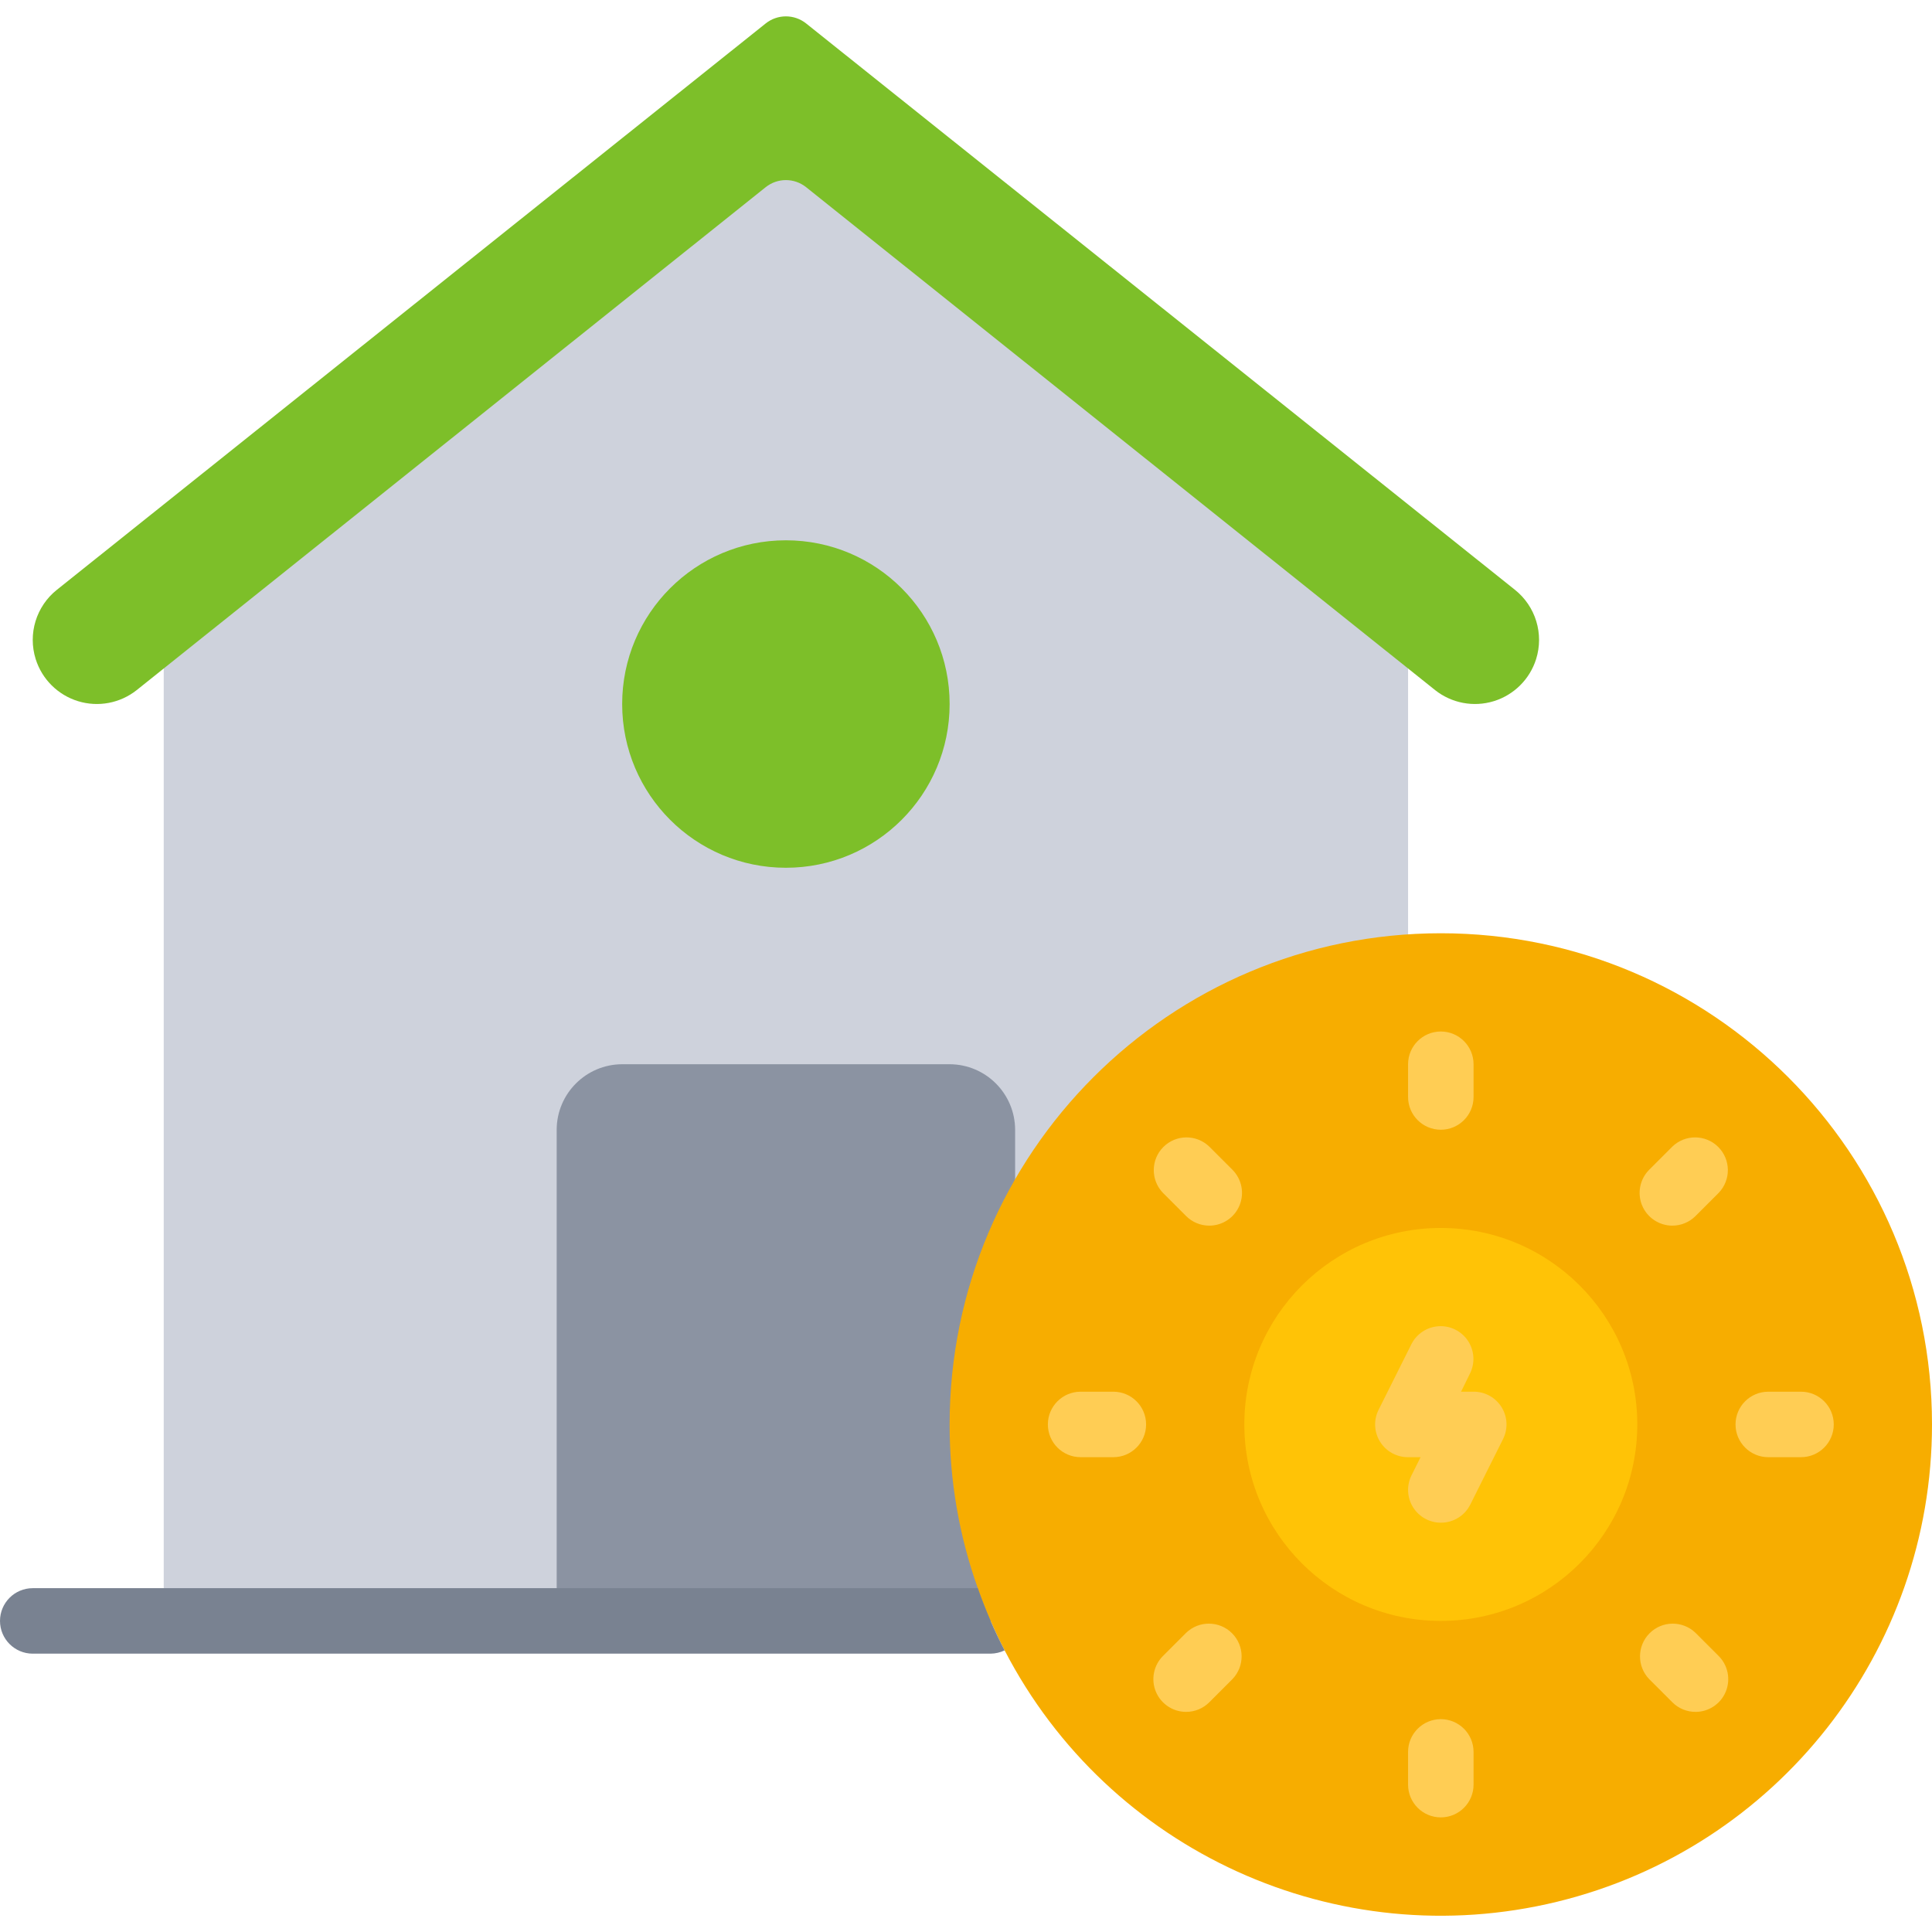
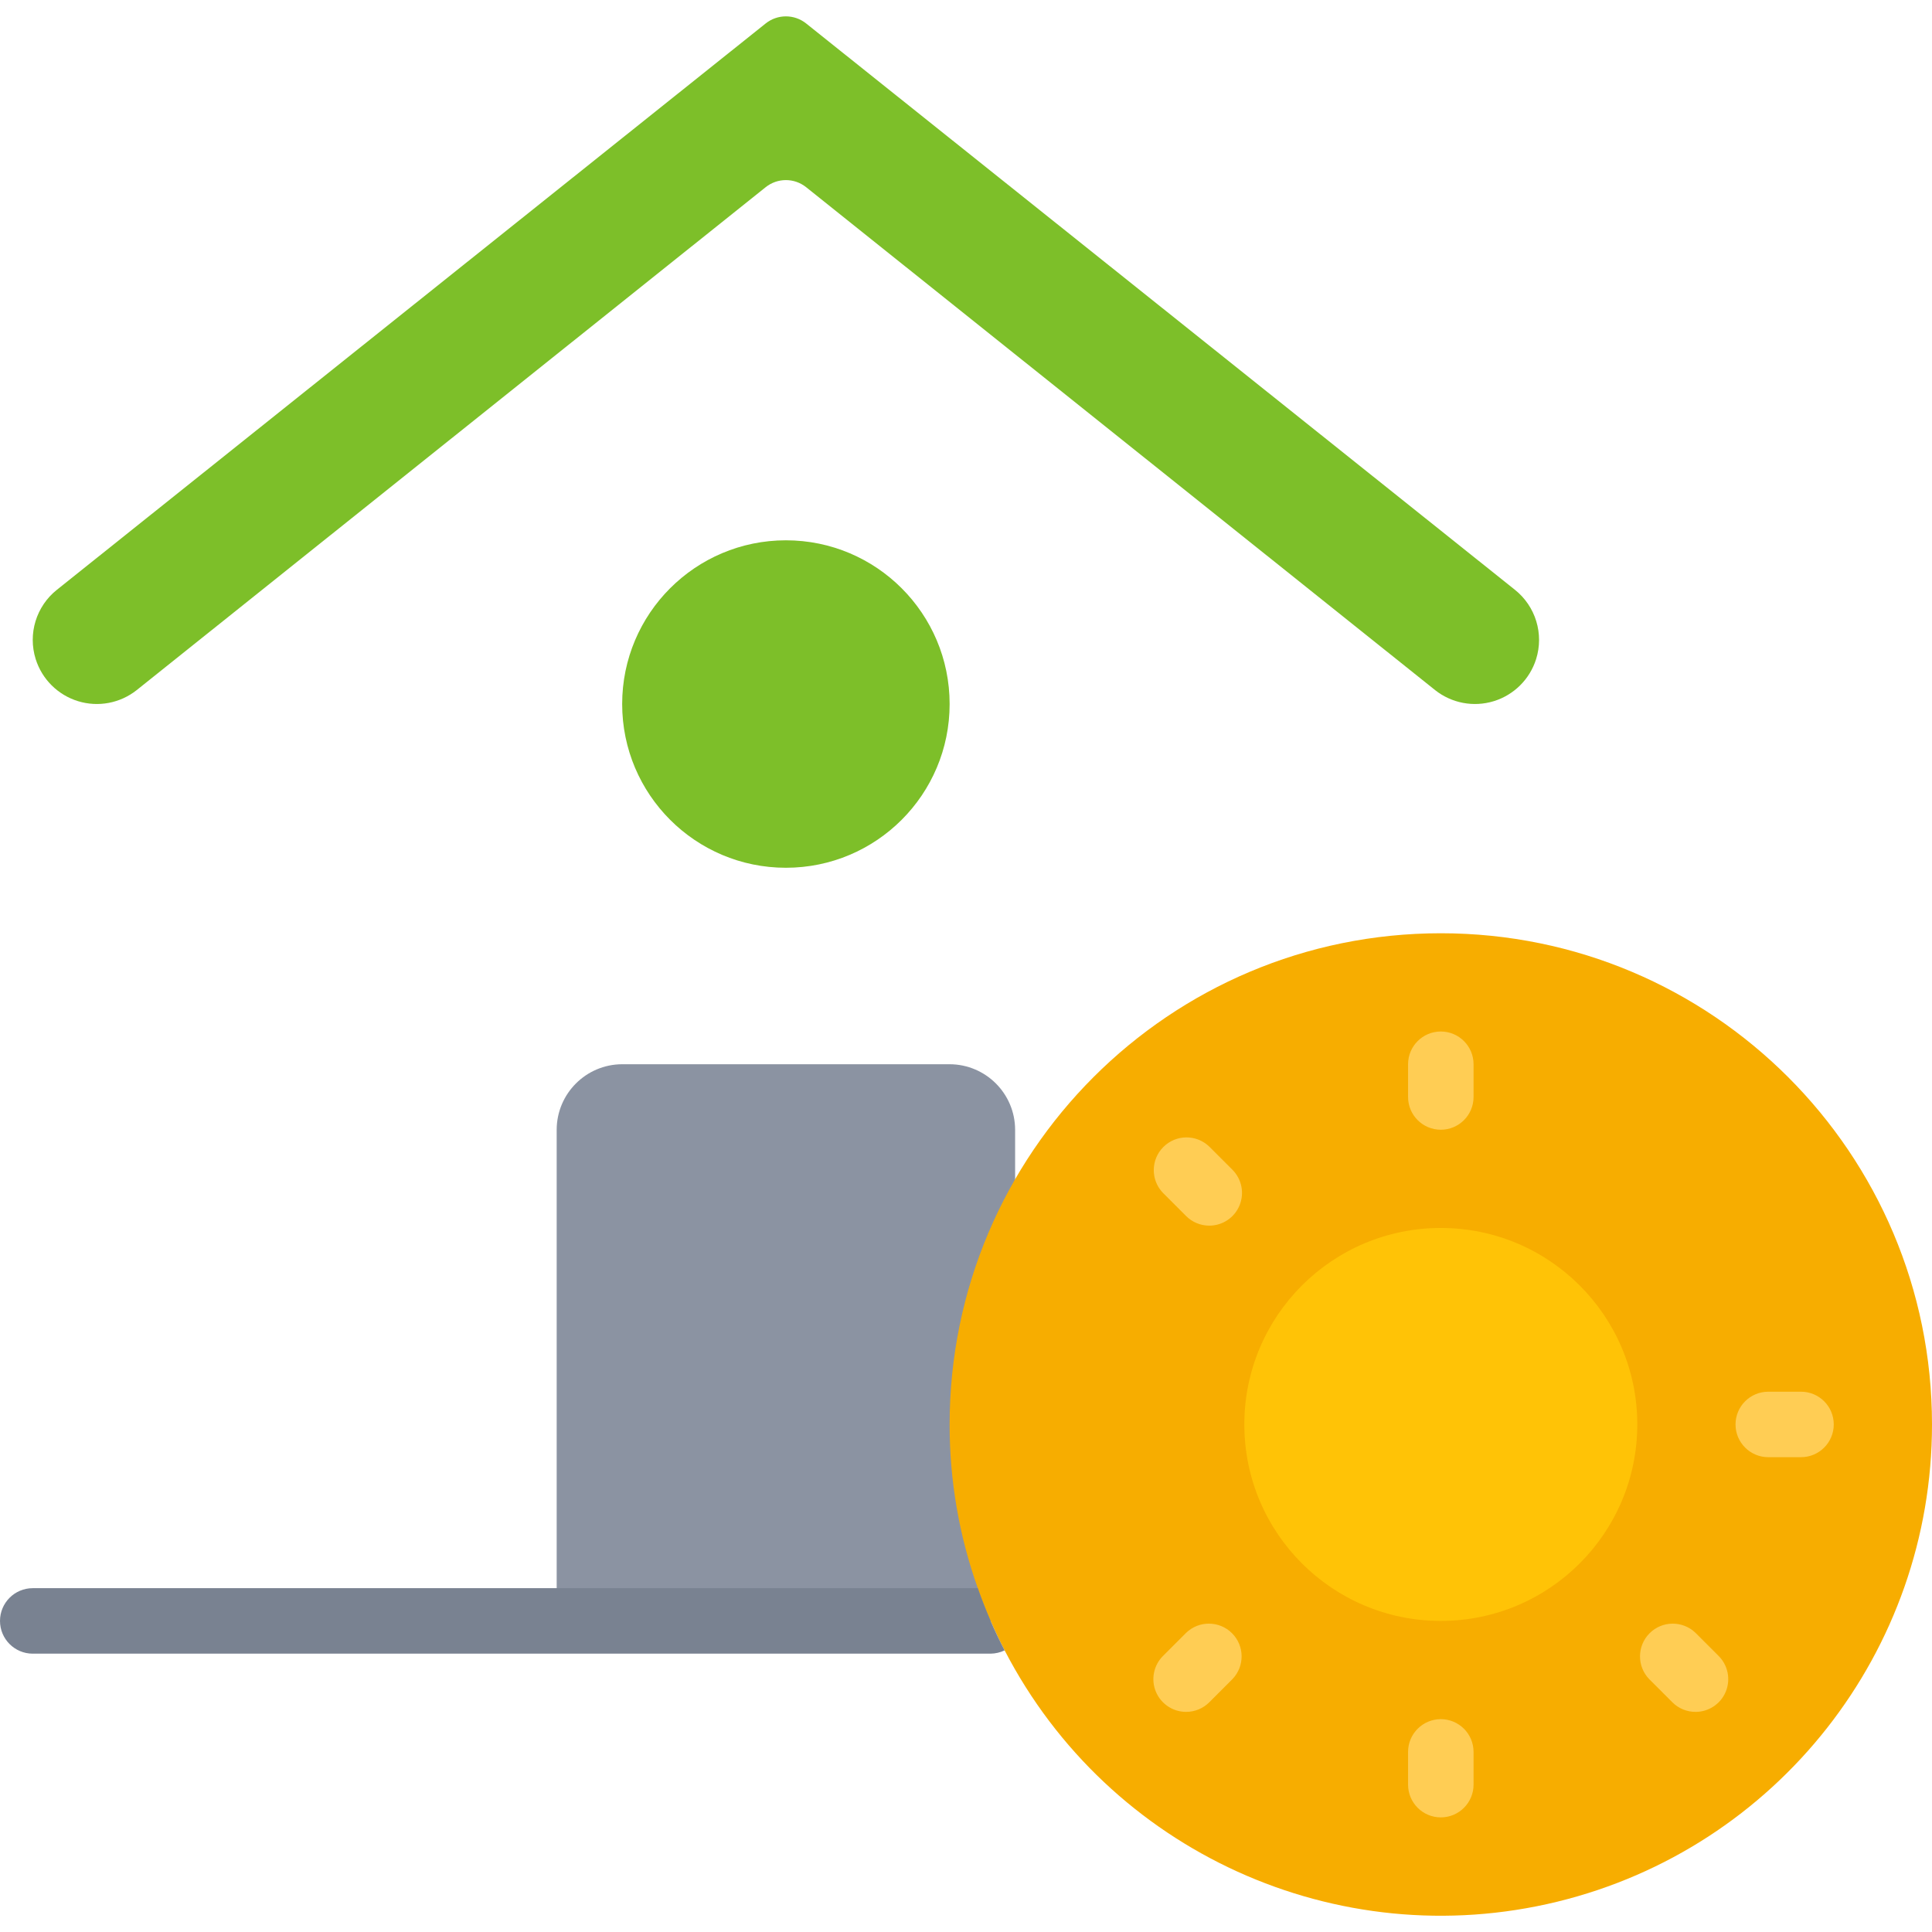
<svg xmlns="http://www.w3.org/2000/svg" height="512" viewBox="0 0 59 58" width="512">
  <g id="004---Solar-Power-Home" fill="none">
-     <path id="Path" d="m43 17v32h-26-12v-32l19-14z" fill="#ced2dc" />
    <path id="Path" d="m17 49v-15c.003-1.103.897-1.997 2-2h10c1.103.003 1.997.897 2 2v15z" fill="#8b93a2" />
    <circle id="Oval" cx="24" cy="21" fill="#7dbf29" r="5" />
    <path id="Path" d="m59 43c.001 6.917-4.728 12.939-11.449 14.576-6.721 1.637-13.69-1.533-16.871-7.676-.318-.613-.592-1.248-.82-1.9-.572-1.605-.862-3.296-.86-5 0-8.284 6.716-15 15-15s15 6.716 15 15z" fill="#f7ad00" />
    <circle id="Oval" cx="44" cy="43" fill="#ffc306" r="6" />
    <path id="Path" d="m4.175 20.574 19.209-15.359c.361-.287.871-.287 1.232 0l19.209 15.359c.505.401 1.175.528 1.791.339.616-.189 1.1-.669 1.294-1.284.243-.773-.015-1.616-.65-2.12l-21.644-17.294c-.361-.287-.871-.287-1.232 0l-21.644 17.294c-.635.504-.893 1.347-.65 2.12.194.615.678 1.095 1.294 1.284.616.189 1.286.062 1.791-.339z" fill="#7dbf29" />
    <g fill="#ffcd54">
-       <path id="Path" d="m44 46c-.346-0-.668-.18-.85-.474-.182-.295-.199-.663-.044-.973l.276-.553h-.382c-.348.002-.671-.177-.855-.472-.184-.295-.201-.664-.045-.975l1-2c.16-.32.478-.53.835-.552.357-.022.698.149.895.447.197.298.22.679.06.999l-.272.553h.382c.348-.002.671.177.855.472.184.295.201.664.045.975l-1 2c-.17.341-.519.555-.9.553z" />
      <path id="Path" d="m44 34c-.552 0-1-.448-1-1v-1c0-.552.448-1 1-1s1 .448 1 1v1c0 .552-.448 1-1 1z" />
      <path id="Path" d="m36.929 36.929c-.265-0-.52-.105-.707-.293l-.707-.707c-.379-.392-.374-1.016.012-1.402s1.009-.391 1.402-.012l.707.707c.286.286.371.716.217 1.09-.155.374-.519.617-.924.617z" />
-       <path id="Path" d="m34 44h-1c-.552 0-1-.448-1-1s.448-1 1-1h1c.552 0 1 .448 1 1s-.448 1-1 1z" />
      <path id="Path" d="m36.222 51.778c-.404-0-.769-.244-.924-.617-.155-.374-.069-.804.217-1.09l.707-.707c.392-.379 1.016-.374 1.402.012s.391 1.009.012 1.402l-.707.707c-.187.188-.442.293-.707.293z" />
      <path id="Path" d="m44 55c-.552 0-1-.448-1-1v-1c0-.552.448-1 1-1s1 .448 1 1v1c0 .552-.448 1-1 1z" />
      <path id="Path" d="m51.778 51.778c-.265-0-.52-.105-.707-.293l-.707-.707c-.379-.392-.374-1.016.012-1.402s1.009-.391 1.402-.012l.707.707c.286.286.371.716.217 1.09-.155.374-.519.617-.924.617z" />
      <path id="Path" d="m55 44h-1c-.552 0-1-.448-1-1s.448-1 1-1h1c.552 0 1 .448 1 1s-.448 1-1 1z" />
-       <path id="Path" d="m51.071 36.929c-.404-0-.769-.244-.924-.617-.155-.374-.069-.804.217-1.09l.707-.707c.392-.379 1.016-.374 1.402.012s.391 1.009.012 1.402l-.707.707c-.187.188-.442.293-.707.293z" />
    </g>
    <path id="Path" d="m30.68 49.9c-.135.064-.281.098-.43.1h-29.25c-.552 0-1-.448-1-1s.448-1 1-1h28.86c.228.652.502 1.287.82 1.9z" fill="#798291" />
  </g>
</svg>